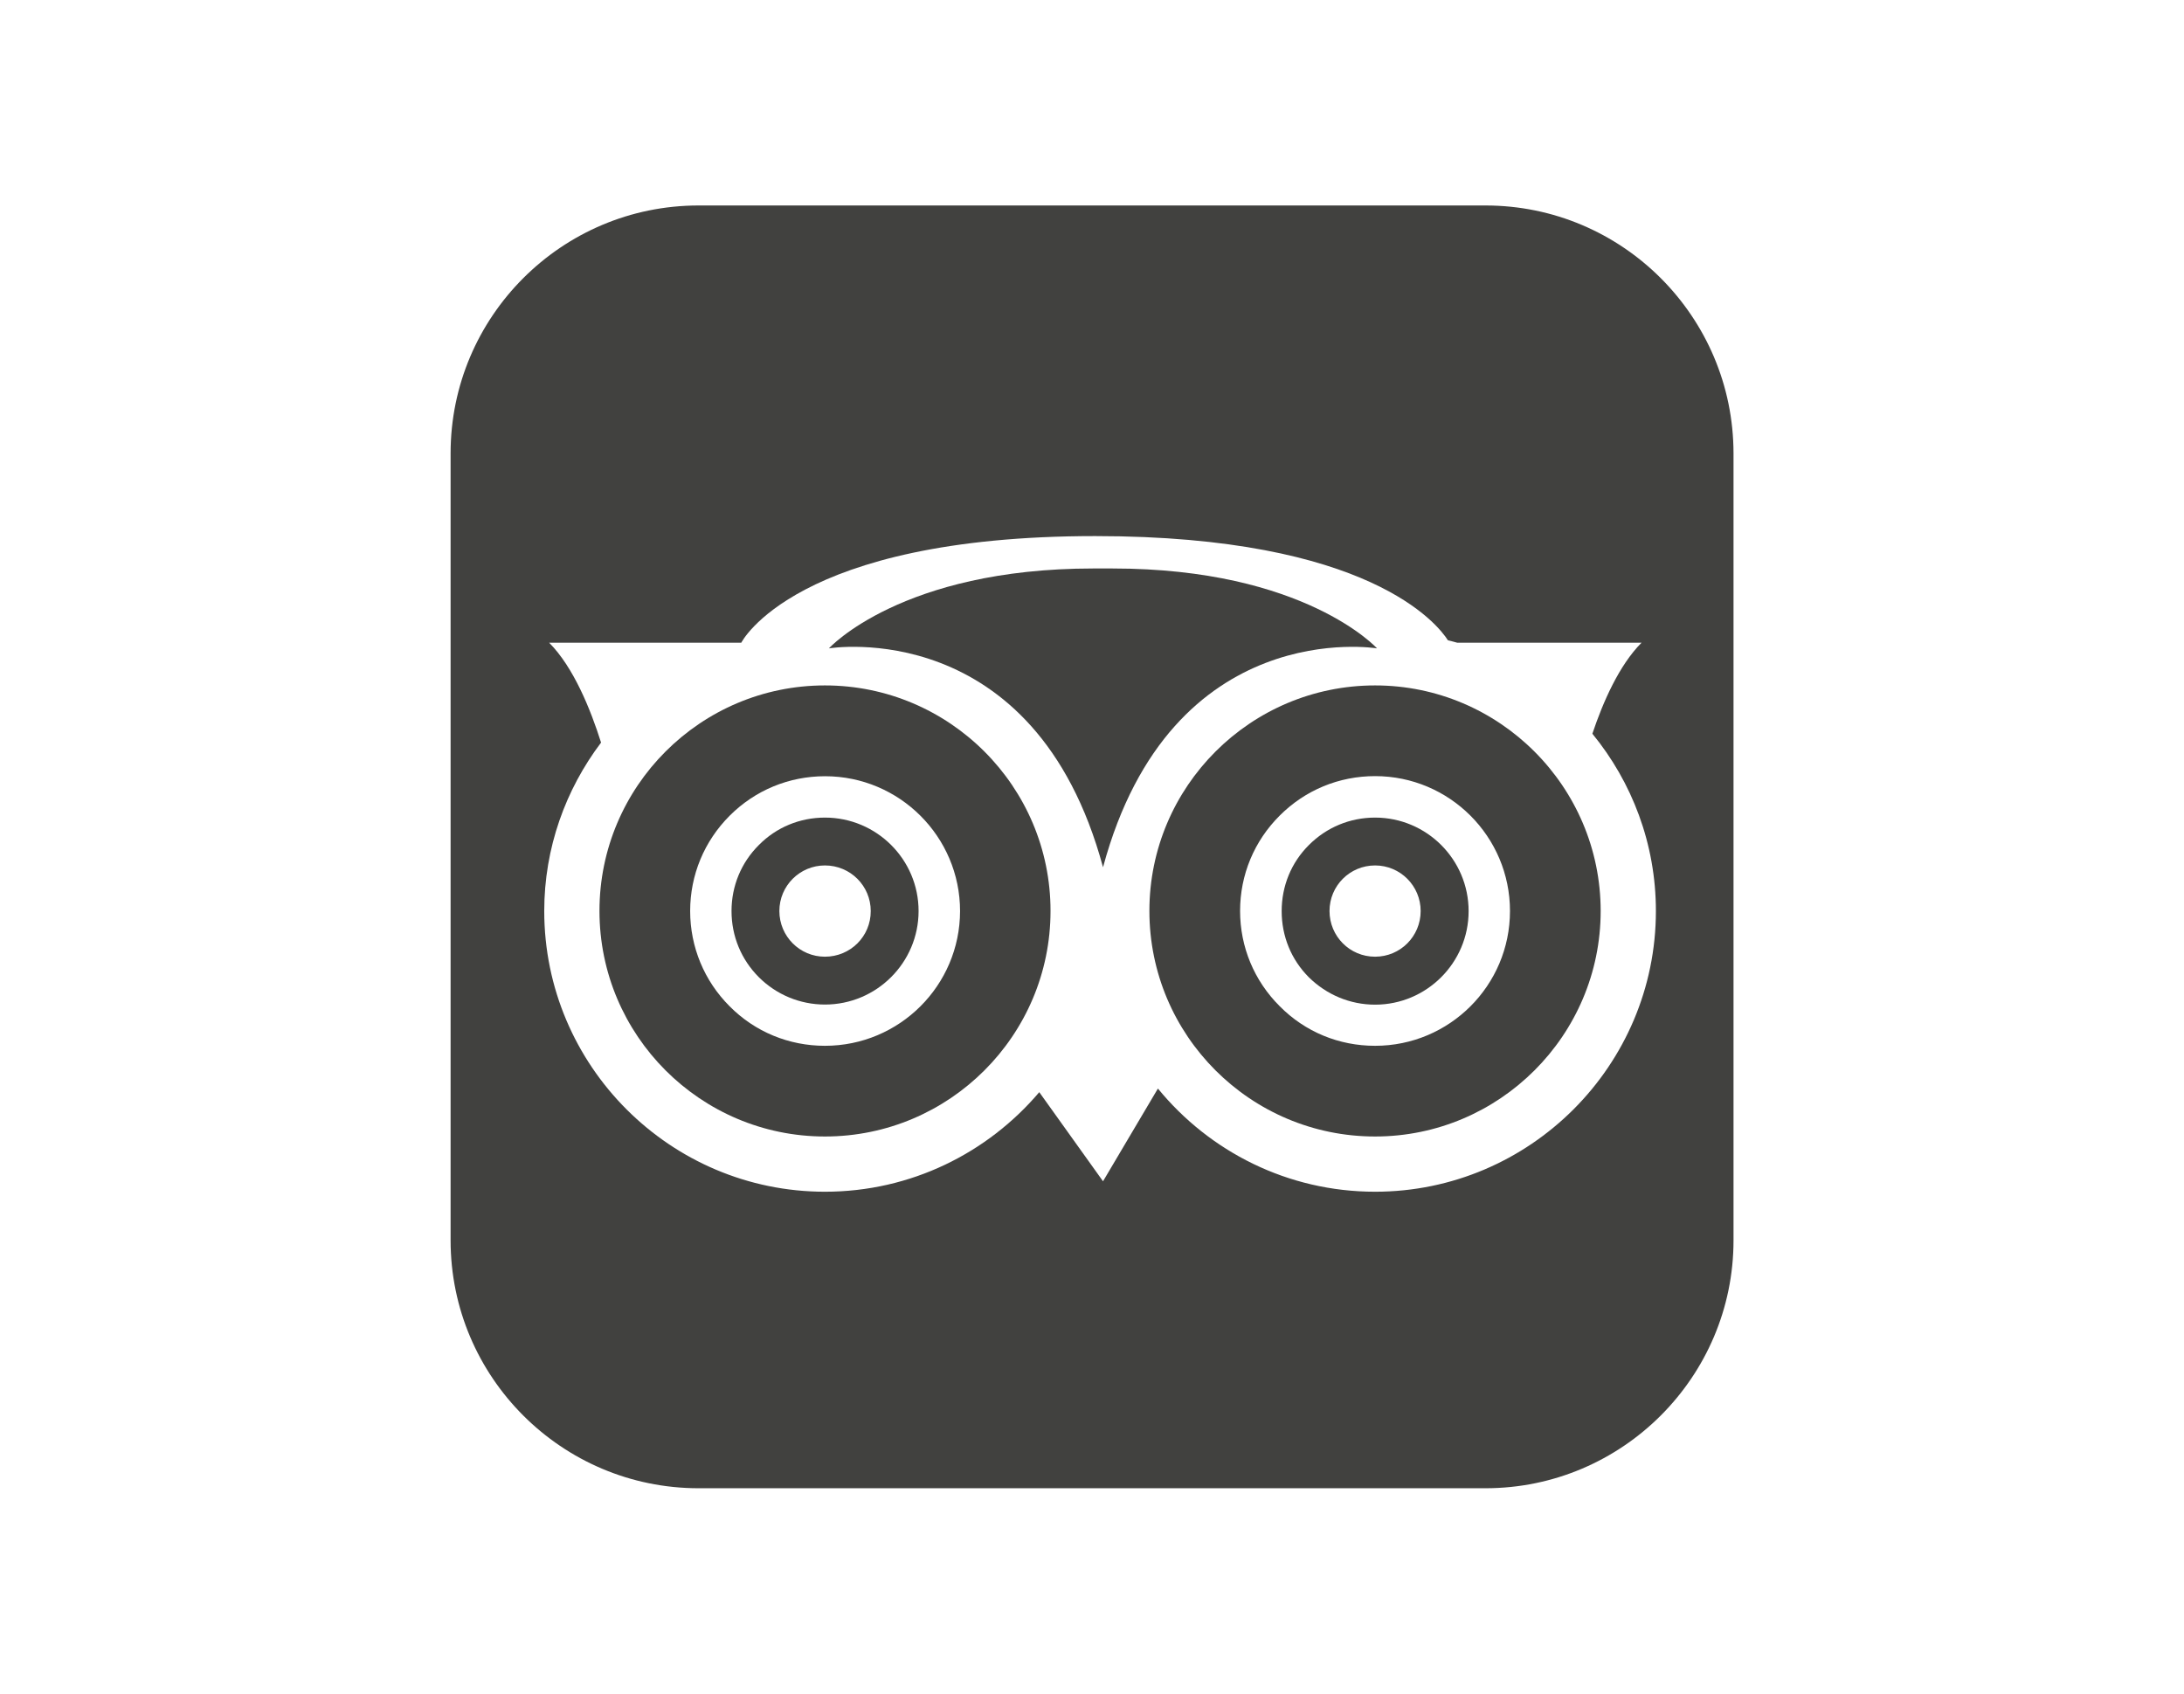
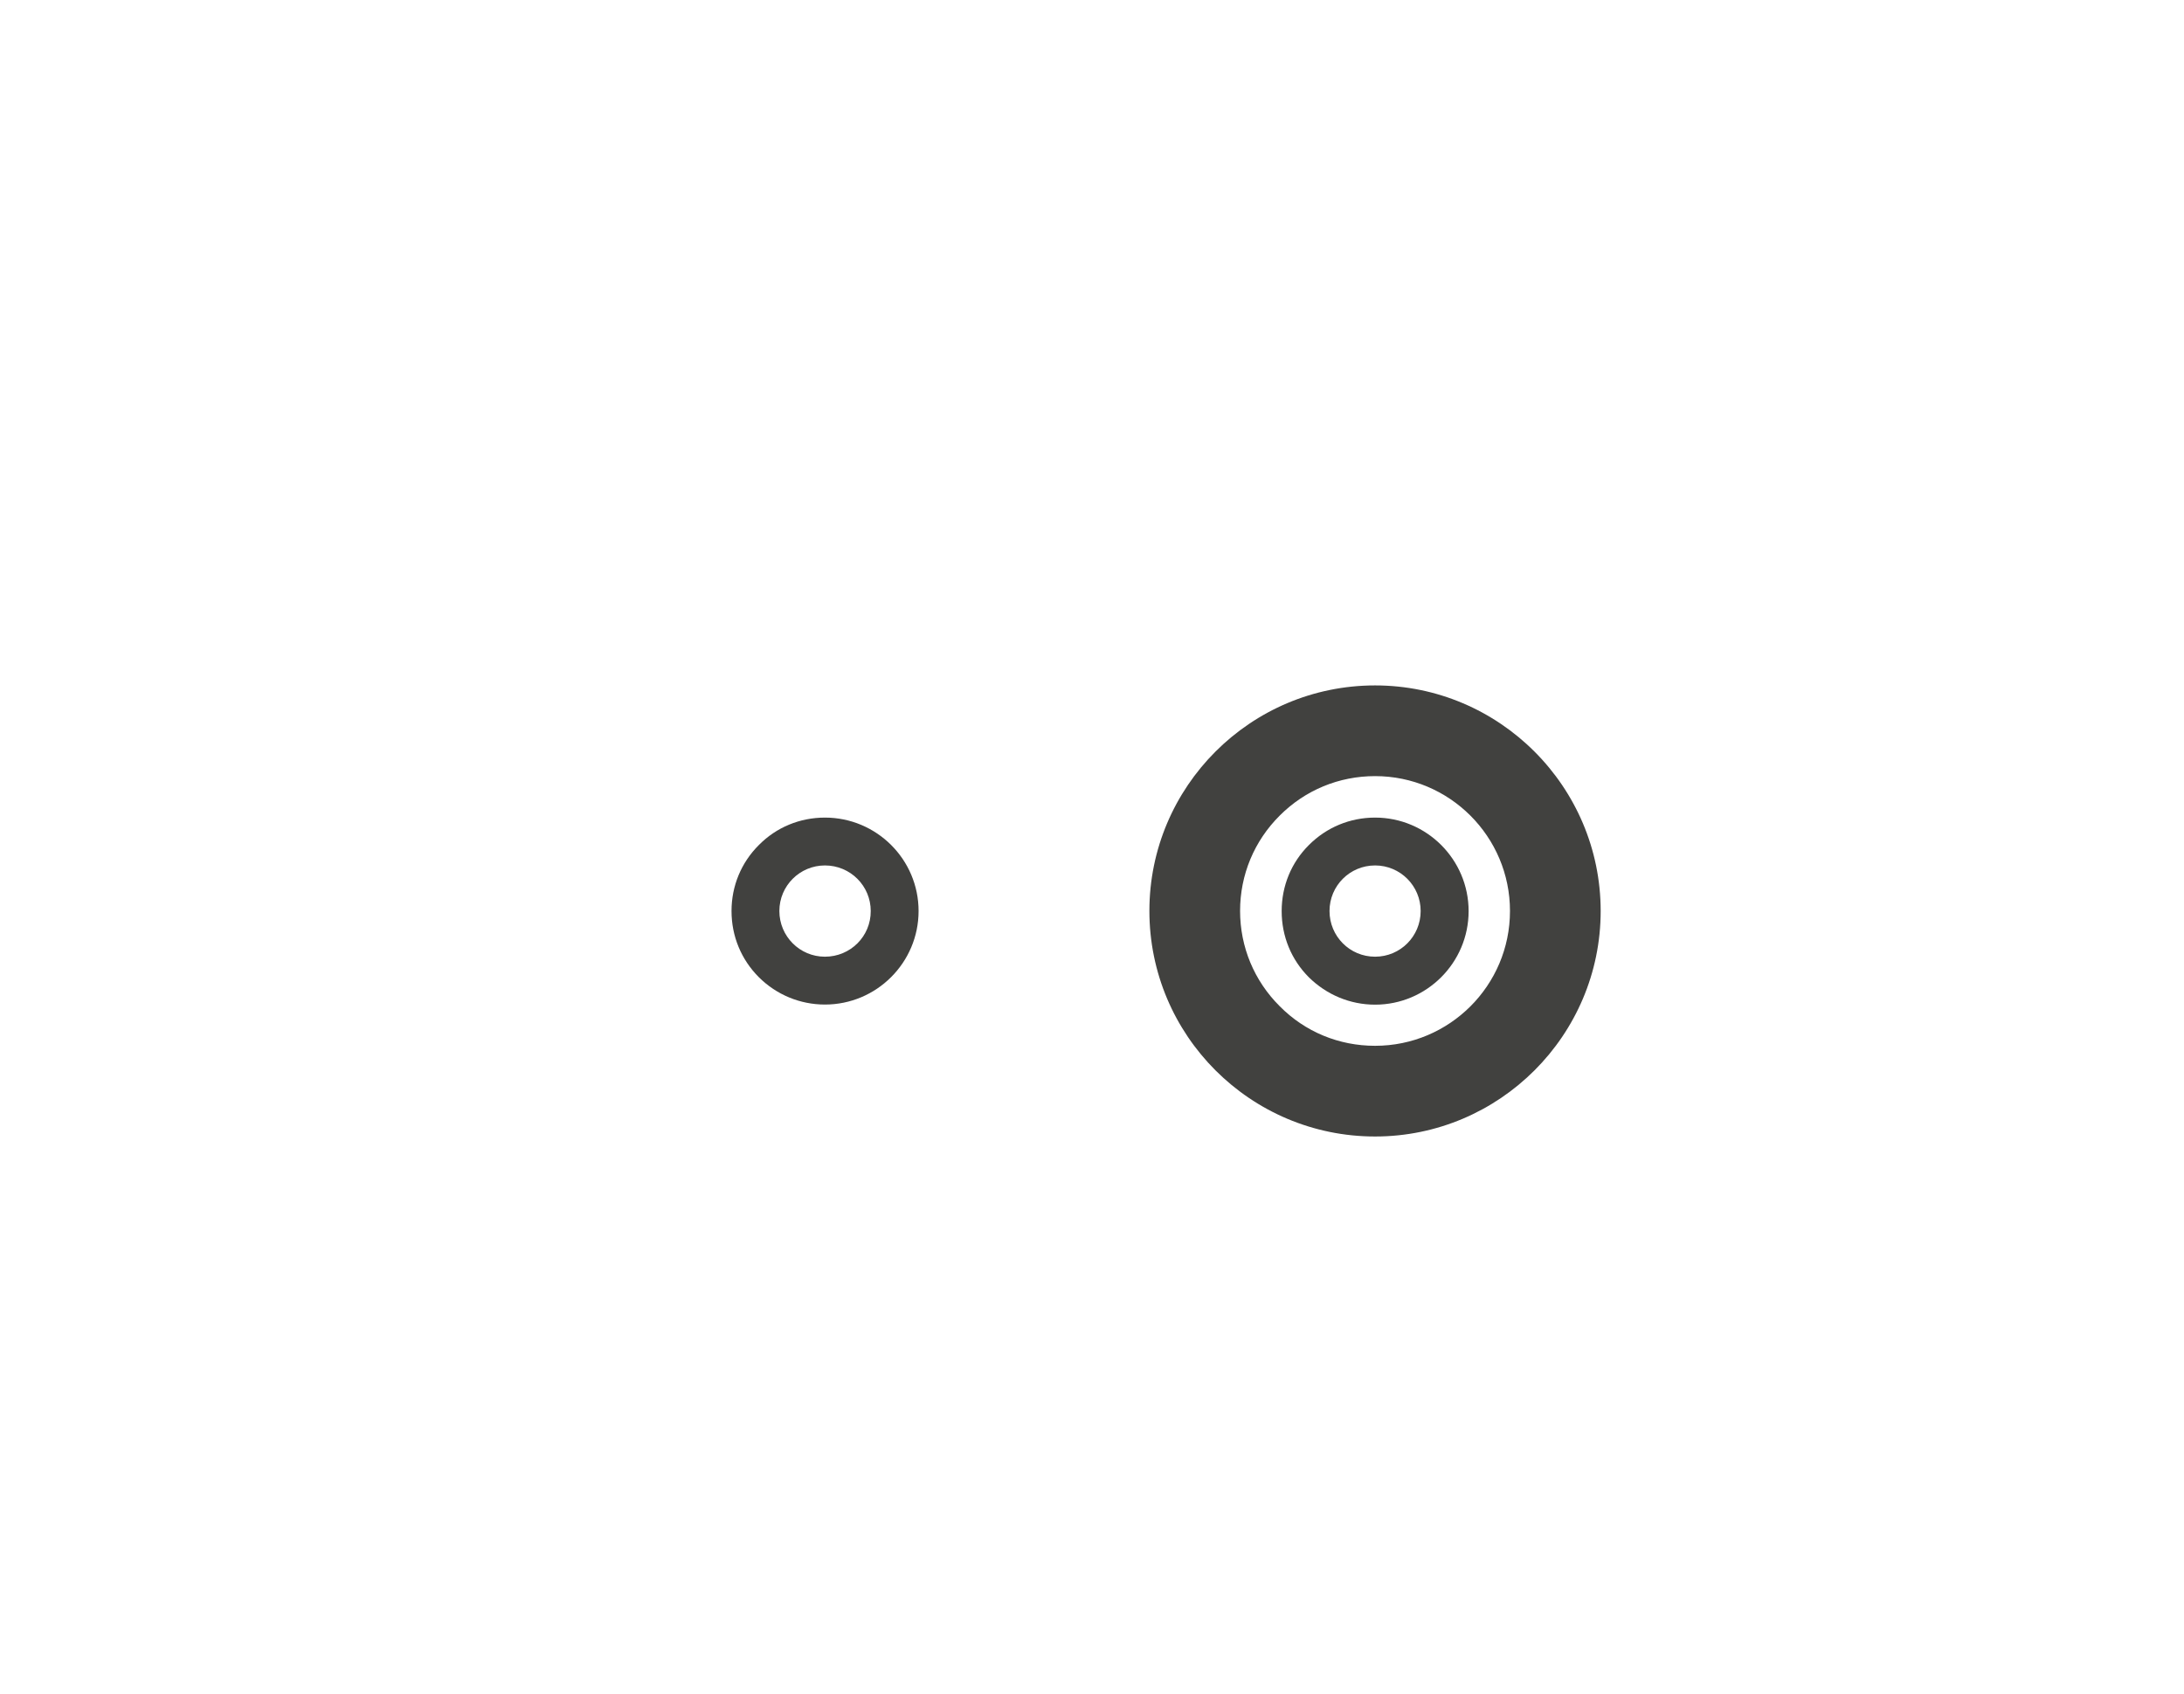
<svg xmlns="http://www.w3.org/2000/svg" version="1.1" id="Isolationsmodus" x="0px" y="0px" width="19.218px" height="14.902px" viewBox="0 0 19.218 14.902" enable-background="new 0 0 19.218 14.902" xml:space="preserve">
  <g>
-     <path fill="#41413F" d="M12.117,5.705c0,0-0.637-0.703-2.328-0.703H9.621c-1.689,0-2.327,0.703-2.327,0.703s1.81-0.301,2.412,1.926   C10.307,5.404,12.117,5.705,12.117,5.705z" />
    <path fill="#41413F" d="M7.259,7.194c-0.22,0-0.427,0.085-0.581,0.241C6.522,7.59,6.437,7.796,6.437,8.016   c0,0.221,0.085,0.427,0.241,0.583c0.154,0.153,0.361,0.24,0.581,0.24c0.454,0,0.824-0.369,0.824-0.823   C8.083,7.562,7.713,7.194,7.259,7.194z M7.259,8.418c-0.222,0-0.401-0.18-0.401-0.402c0-0.222,0.18-0.401,0.401-0.401   c0.224,0,0.403,0.18,0.403,0.401C7.663,8.239,7.483,8.418,7.259,8.418z" />
-     <path fill="#41413F" d="M7.259,6.031c-1.095,0-1.984,0.89-1.984,1.984C5.275,9.111,6.165,10,7.259,10   c1.096,0,1.985-0.89,1.985-1.984C9.245,6.922,8.355,6.031,7.259,6.031z M7.259,9.202c-0.316,0-0.615-0.122-0.839-0.348   C6.197,8.631,6.073,8.332,6.073,8.016c0-0.317,0.124-0.615,0.348-0.839s0.522-0.347,0.839-0.347c0.655,0,1.188,0.532,1.188,1.187   C8.447,8.671,7.915,9.202,7.259,9.202z" />
    <path fill="#41413F" d="M12.1,7.194c-0.22,0-0.426,0.085-0.582,0.241c-0.156,0.155-0.24,0.361-0.24,0.582   c0,0.221,0.084,0.427,0.24,0.583c0.156,0.153,0.362,0.24,0.582,0.24c0.453,0,0.823-0.369,0.823-0.823   C12.923,7.562,12.553,7.194,12.1,7.194z M12.1,8.418c-0.223,0-0.401-0.18-0.401-0.402c0-0.222,0.179-0.401,0.401-0.401   c0.222,0,0.401,0.18,0.401,0.401C12.501,8.239,12.322,8.418,12.1,8.418z" />
    <path fill="#41413F" d="M12.1,6.031c-1.096,0-1.986,0.89-1.986,1.984C10.114,9.111,11.004,10,12.1,10   c1.094,0,1.985-0.89,1.985-1.984C14.085,6.922,13.194,6.031,12.1,6.031z M12.1,9.202c-0.318,0-0.615-0.122-0.839-0.348   c-0.225-0.224-0.349-0.522-0.349-0.839c0-0.317,0.124-0.615,0.349-0.839c0.224-0.224,0.521-0.347,0.839-0.347   c0.655,0,1.187,0.532,1.187,1.187C13.287,8.671,12.755,9.202,12.1,9.202z" />
-     <path fill="#41413F" d="M13.072,1.808H6.147c-1.204,0-2.182,0.978-2.182,2.181v2.304v0.848v3.773c0,1.202,0.978,2.181,2.182,2.181   h6.925c1.202,0,2.182-0.979,2.182-2.181V7.142V6.293V3.989C15.253,2.785,14.274,1.808,13.072,1.808z M12.1,10.486   c-0.77,0-1.458-0.354-1.911-0.908l-0.483,0.816L9.145,9.61c-0.454,0.535-1.13,0.876-1.886,0.876c-1.361,0-2.47-1.108-2.47-2.47   c0-0.556,0.188-1.069,0.5-1.482C5.197,6.242,5.047,5.871,4.832,5.655h1.691c0,0,0.47-0.938,3.114-0.938   c2.413,0,3.015,0.778,3.104,0.917c0.027,0.007,0.055,0.013,0.081,0.021h1.623c-0.197,0.197-0.34,0.523-0.433,0.801   c0.348,0.425,0.559,0.968,0.559,1.56C14.571,9.377,13.461,10.486,12.1,10.486z" />
  </g>
</svg>